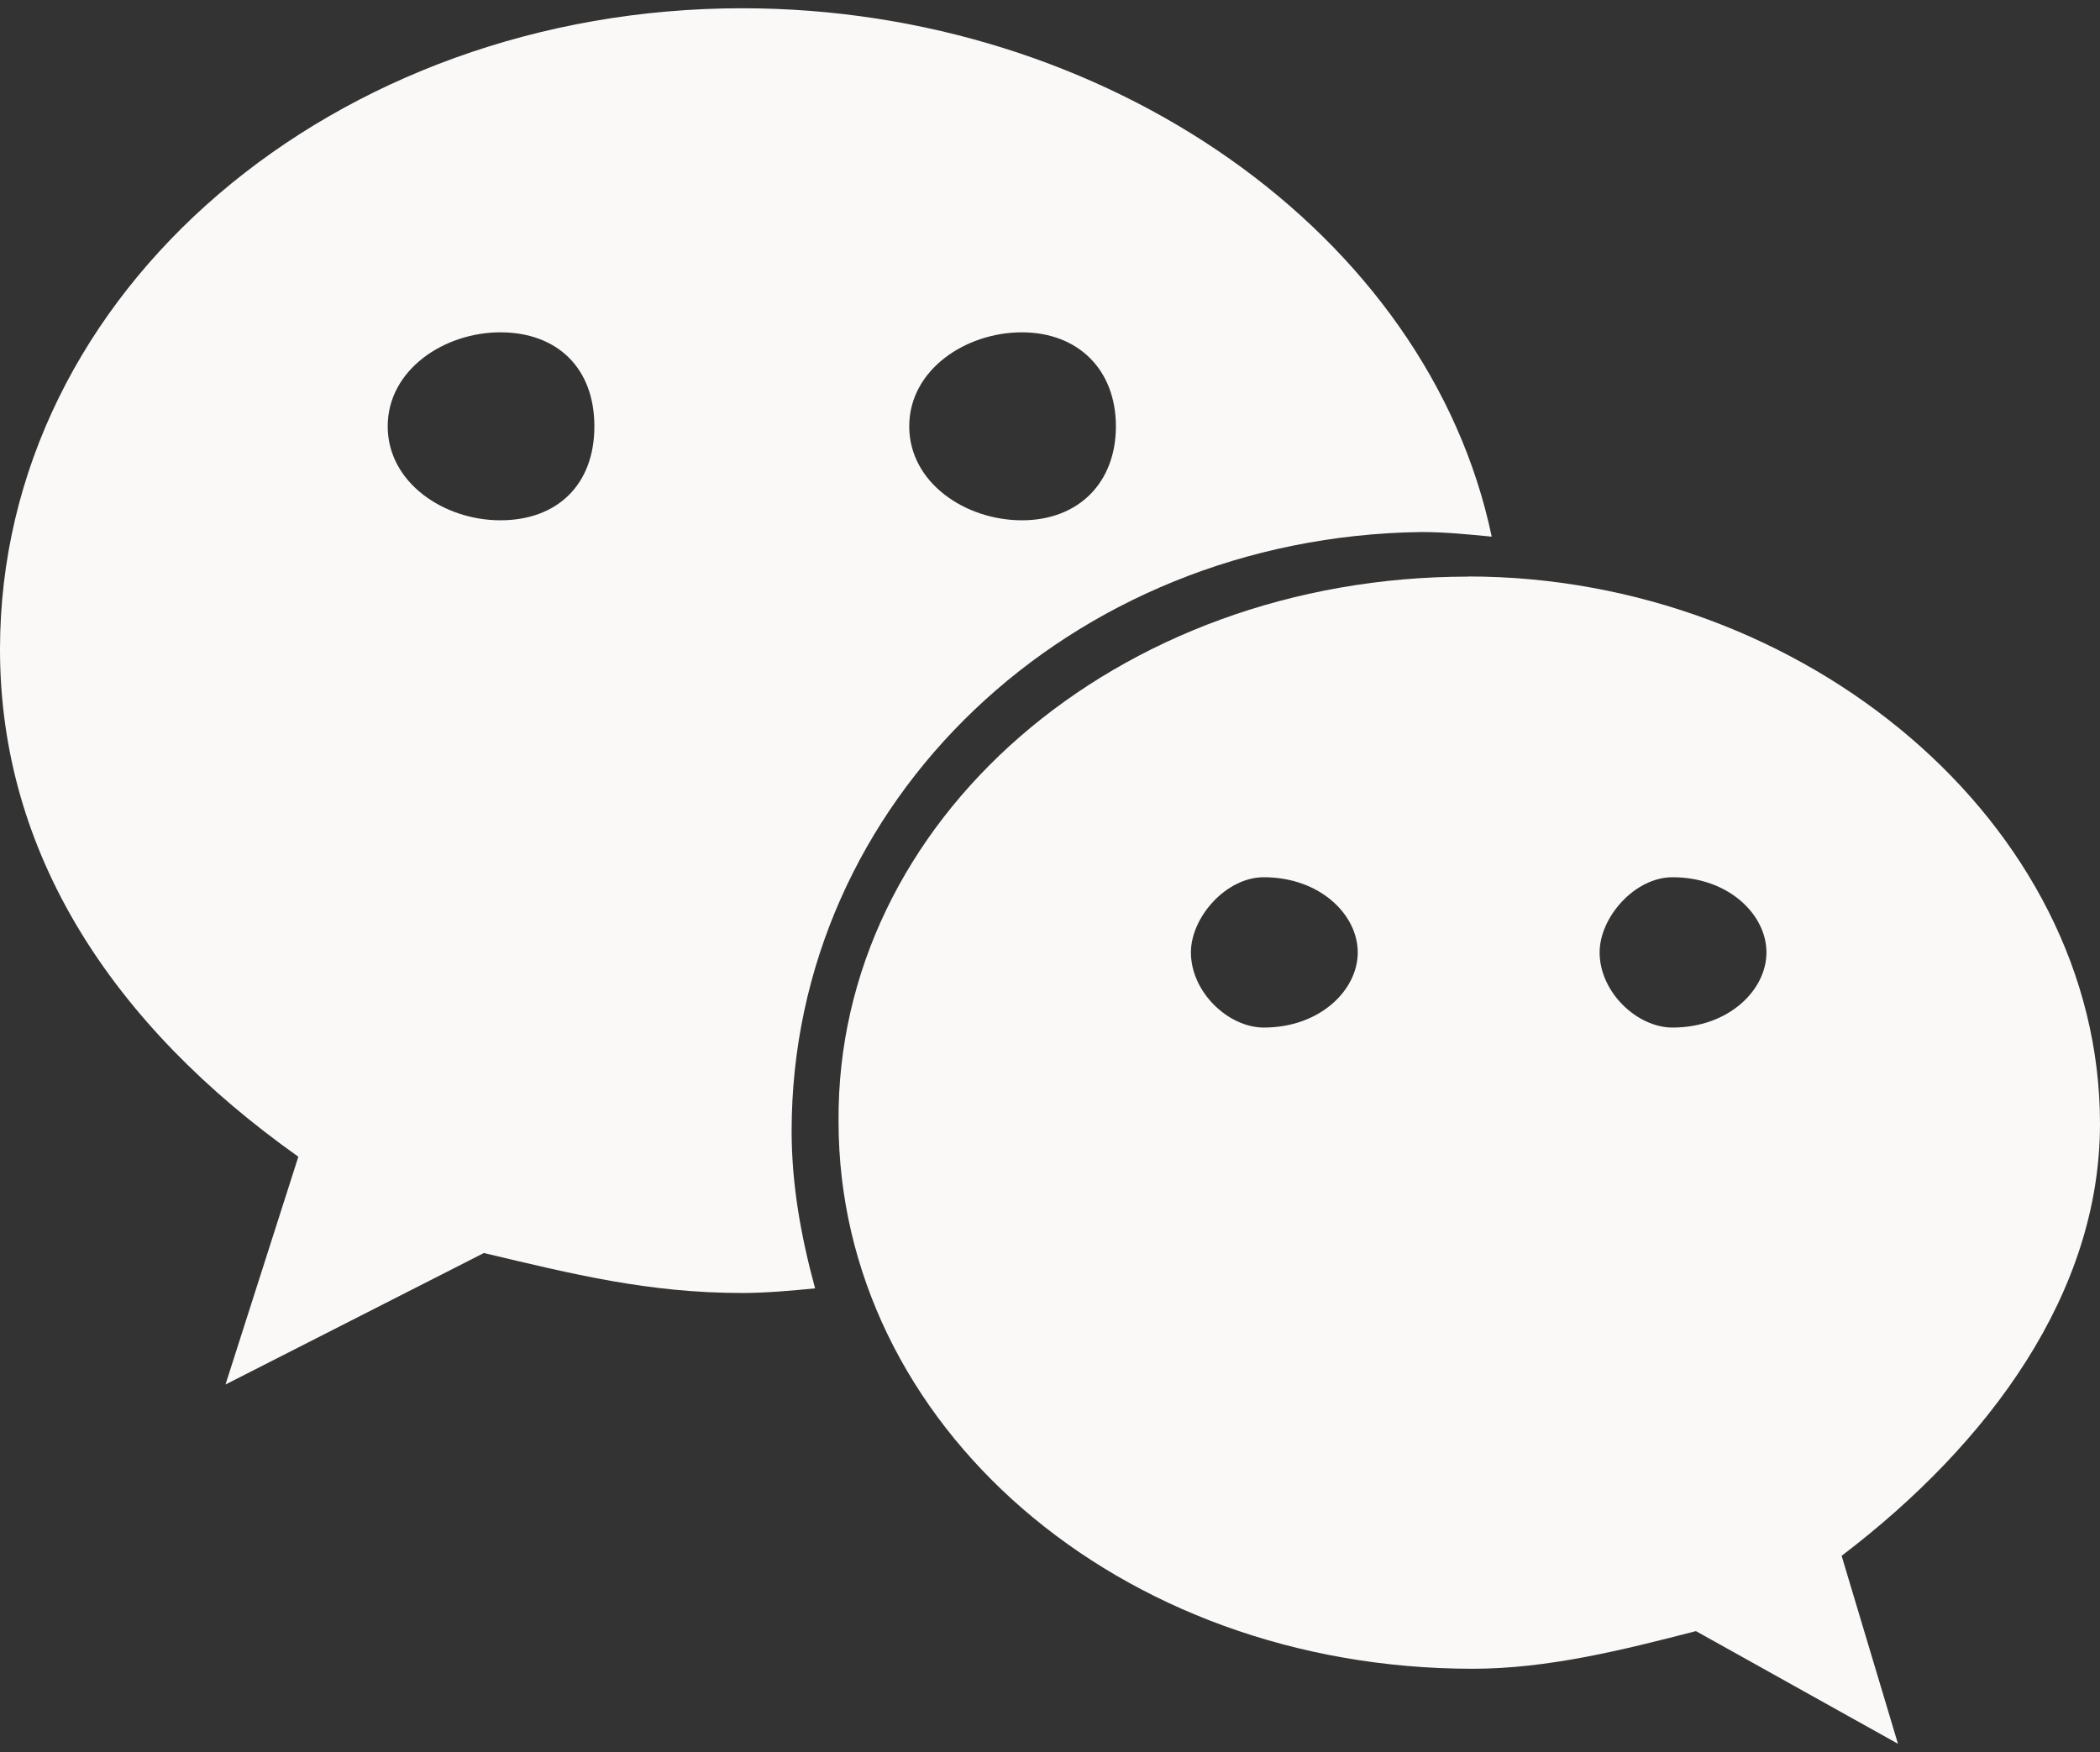
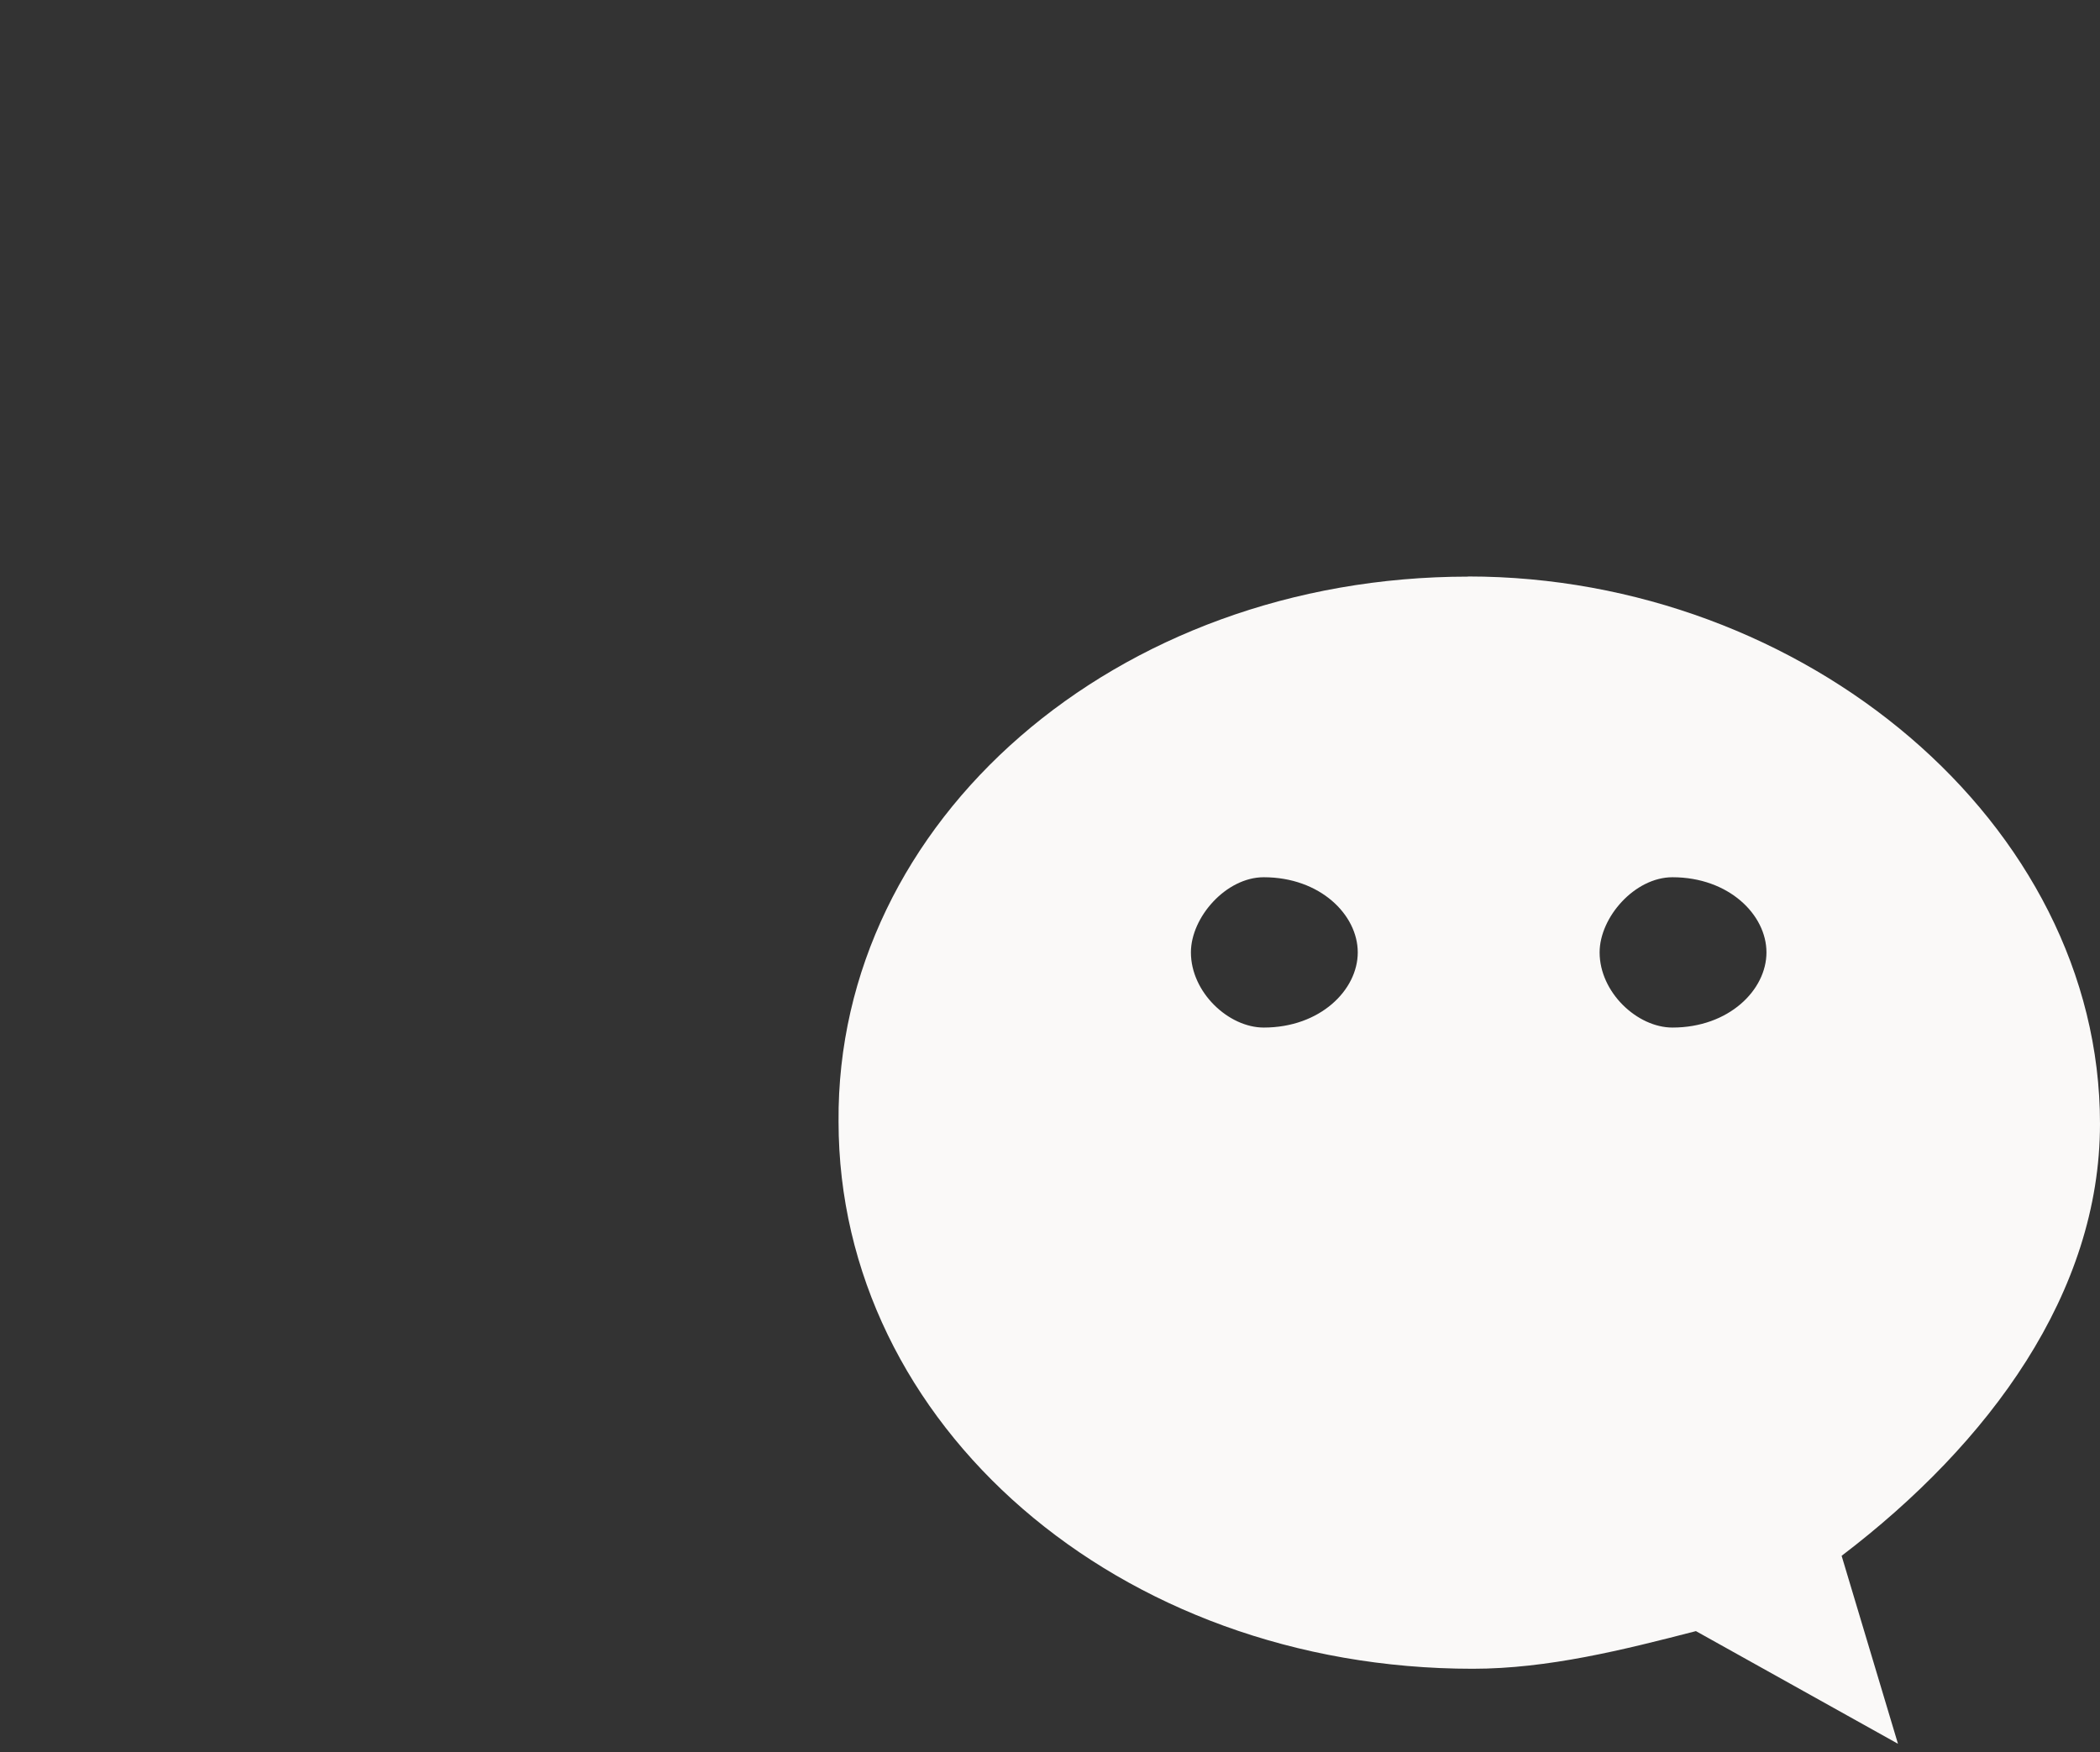
<svg xmlns="http://www.w3.org/2000/svg" id="_图层_1" data-name="图层 1" viewBox="0 0 145 121">
  <rect x="0" y="0" width="145" height="121" fill="#333333" stroke="none" />
  <defs>
    <style>
      .cls-1 {
        fill: #faf9f8;
      }
    </style>
  </defs>
-   <path class="cls-1" d="M98.13,36.74c1.62,0,3.24,.16,4.87,.32C98.61,16.14,76.39,.57,51.25,.57,23.19,.57,0,20.03,0,44.85c0,14.11,7.79,25.95,20.6,35.03l-5.03,15.73,17.84-9.08c6.16,1.46,11.35,2.76,17.84,2.76,1.62,0,3.41-.16,5.03-.32-.97-3.57-1.62-7.14-1.62-10.87,0-22.71,19.14-41.03,43.47-41.36Zm-27.57-13.79c3.89,0,6.49,2.59,6.49,6.49s-2.59,6.49-6.49,6.49-7.78-2.59-7.78-6.49,3.89-6.49,7.78-6.49Zm-36.01,12.98c-3.89,0-7.78-2.59-7.78-6.49s3.89-6.49,7.78-6.49,6.49,2.43,6.49,6.49-2.59,6.49-6.49,6.49Z" />
  <path class="cls-1" d="M101.37,39.82c-24.33,0-43.63,16.87-43.47,37.63,0,20.92,19.3,37.79,43.79,37.79,5.19,0,10.38-1.3,15.41-2.6l13.95,7.78-3.89-12.98c10.22-7.78,17.84-18.17,17.84-29.84,0-20.76-20.44-37.79-43.63-37.79Zm-14.11,31.14c-2.43,0-5.03-2.43-5.03-5.19,0-2.43,2.43-5.19,5.03-5.19,3.89,0,6.49,2.59,6.49,5.19s-2.6,5.19-6.49,5.19Zm28.22,0c-2.43,0-5.03-2.43-5.03-5.19,0-2.43,2.43-5.19,5.03-5.19,3.89,0,6.49,2.59,6.49,5.19s-2.6,5.19-6.49,5.19Z" />
</svg>